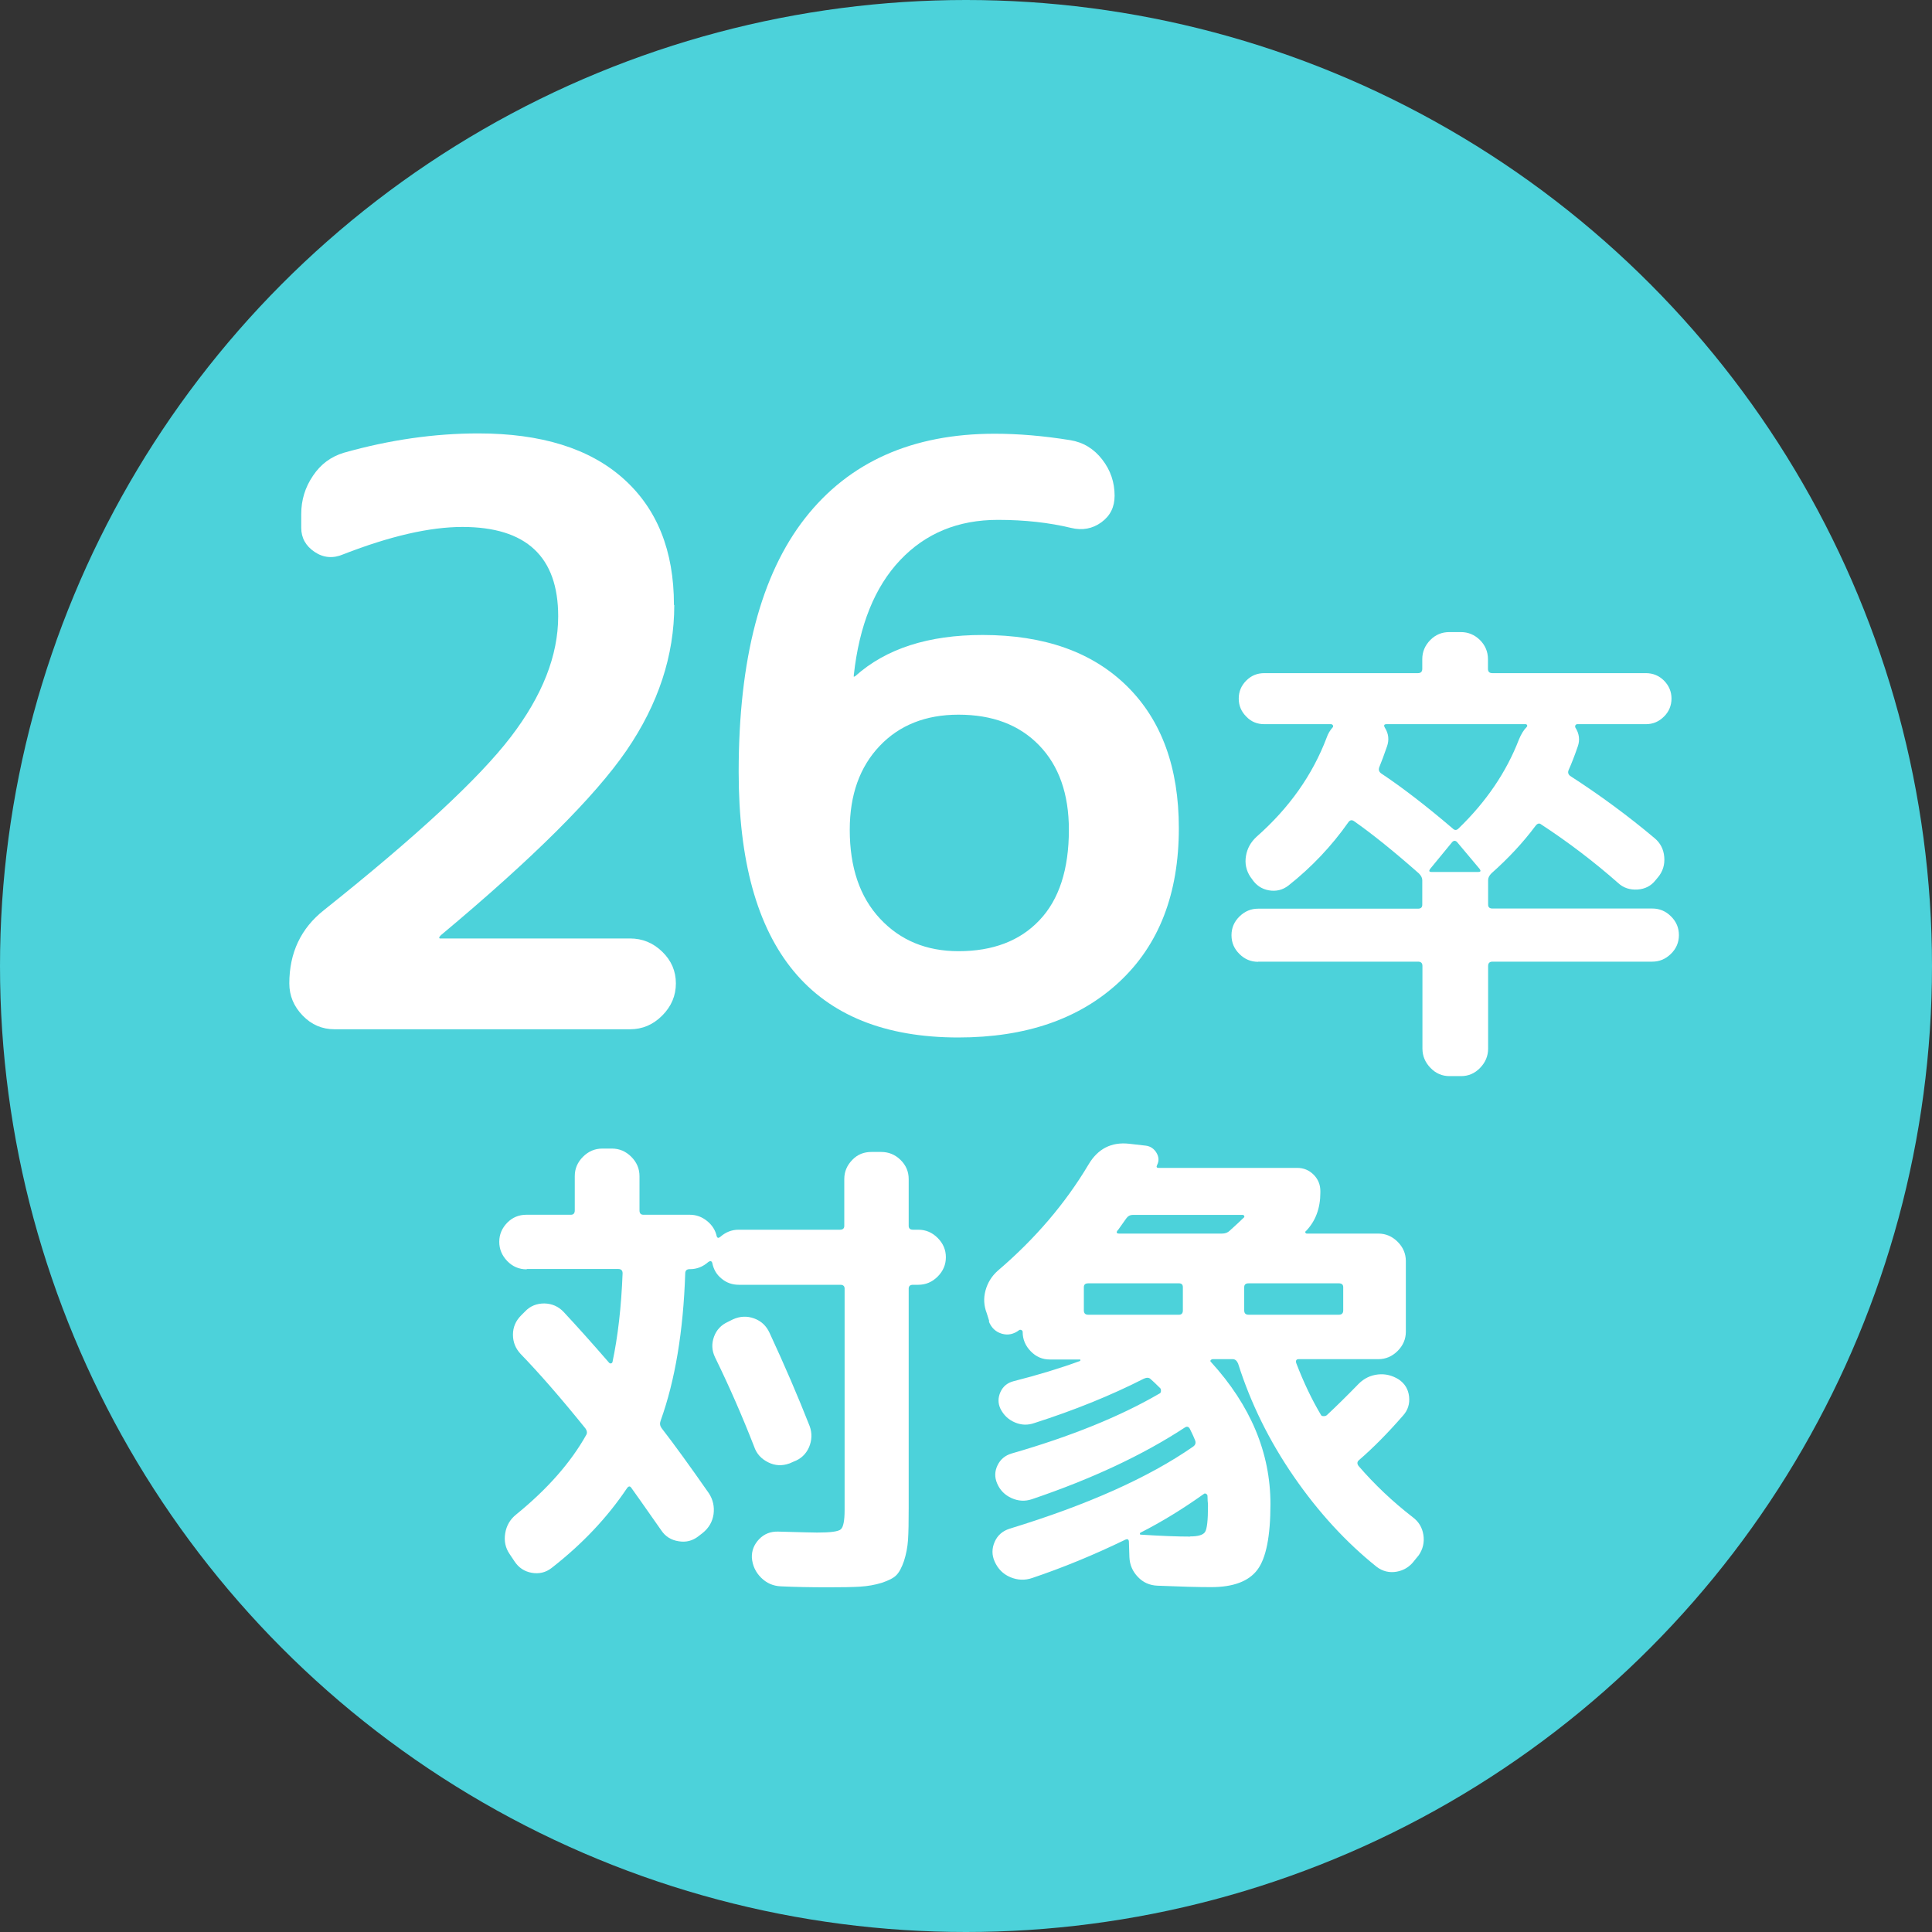
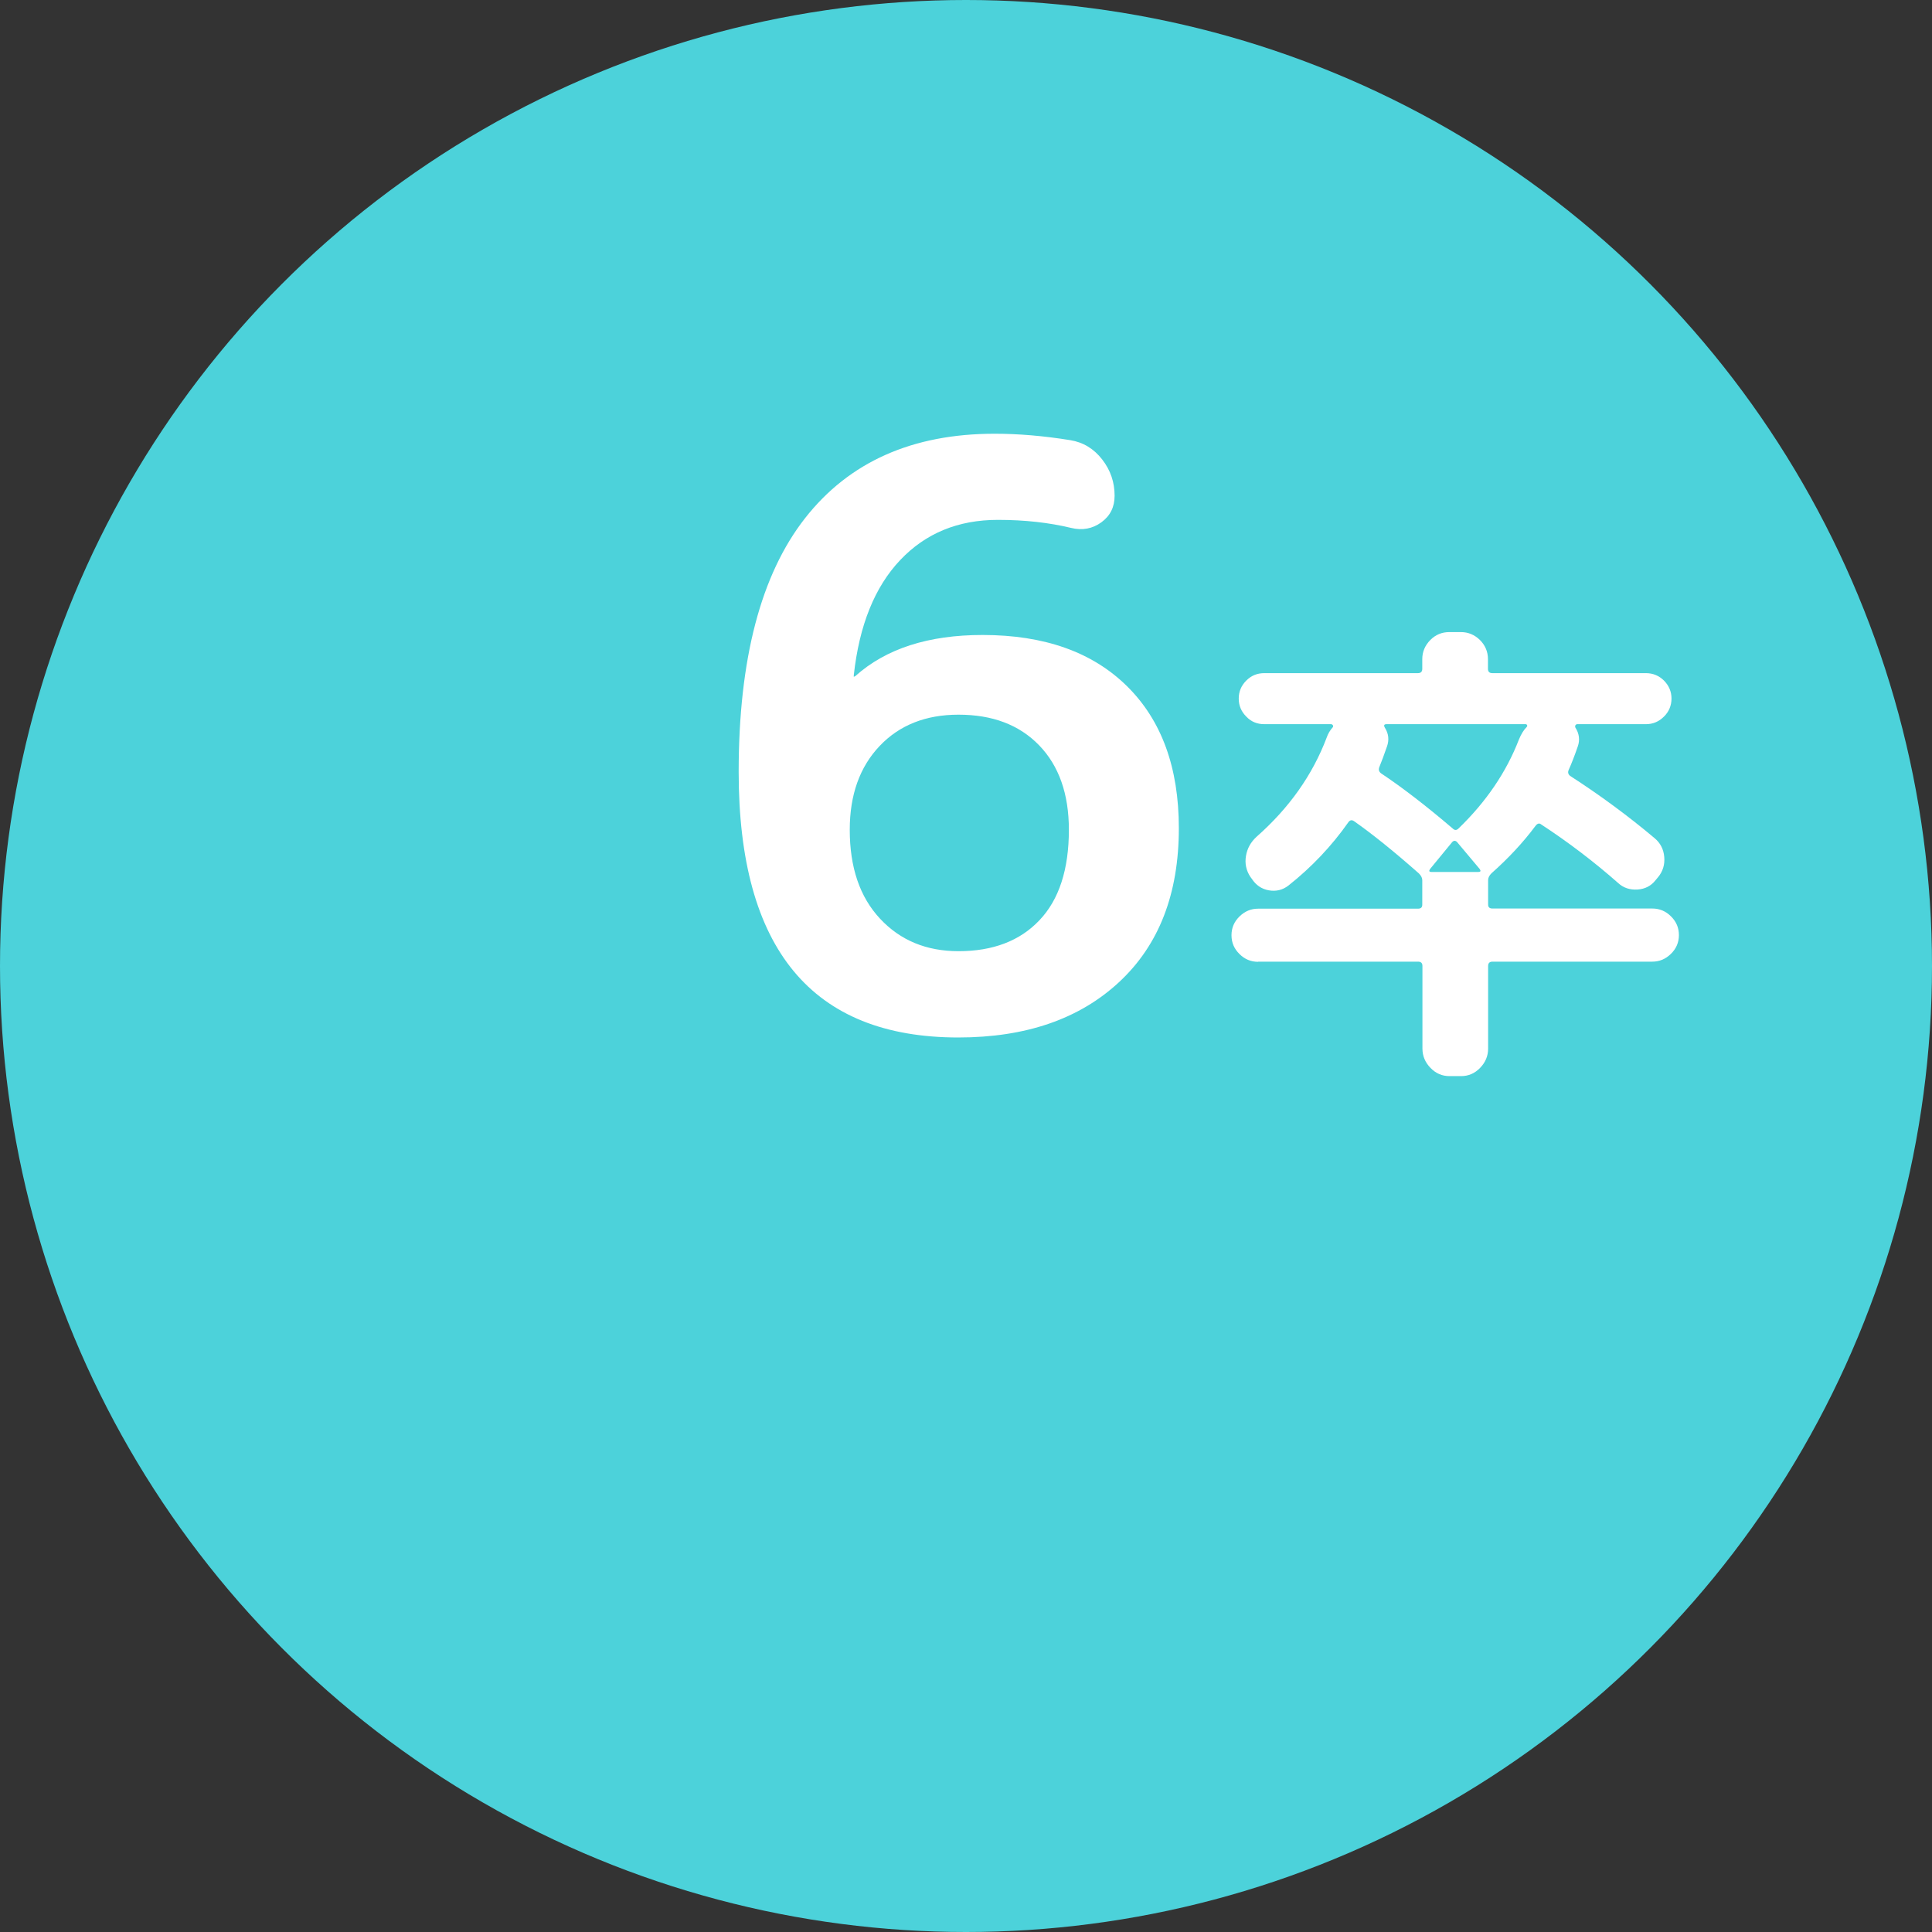
<svg xmlns="http://www.w3.org/2000/svg" id="_レイヤー_2" data-name="レイヤー_2" viewBox="0 0 120 120">
  <rect x="0" y="0" width="120" height="120" fill="#333333" stroke="none" />
  <defs>
    <style>
      .cls-1 {
        fill: #fff;
      }

      .cls-2 {
        fill: #4cd2da;
      }
    </style>
  </defs>
  <g id="TOP">
    <g id="icon_x5F_target">
      <g id="_楕円形_10" data-name="楕円形_10">
        <circle class="cls-2" cx="60" cy="60" r="60" />
      </g>
      <g id="_x32_6卒">
        <g>
-           <path class="cls-1" d="M41.88,37.59c0,3.13-.99,6.14-2.97,9.03-1.98,2.88-5.83,6.71-11.53,11.47-.07.07-.1.12-.1.15s.02.05.05.05h11.8c.77,0,1.43.27,2,.82.57.55.85,1.21.85,1.97s-.28,1.43-.85,2-1.23.85-2,.85h-18.35c-.77,0-1.43-.28-1.98-.85-.55-.57-.83-1.23-.83-2,0-1.9.72-3.42,2.15-4.55,5.77-4.6,9.63-8.18,11.6-10.75,1.97-2.57,2.95-5.07,2.95-7.5,0-3.7-1.98-5.55-5.95-5.55-2.03,0-4.5.57-7.4,1.7-.63.27-1.23.22-1.78-.15-.55-.37-.83-.87-.83-1.5v-.85c0-.87.24-1.66.73-2.38.48-.72,1.12-1.19,1.92-1.43,2.83-.8,5.62-1.2,8.35-1.2,3.9,0,6.9.93,9,2.8,2.1,1.87,3.15,4.48,3.15,7.85Z" />
          <path class="cls-1" d="M59.53,64.44c-9.1,0-13.65-5.5-13.65-16.5,0-7,1.38-12.25,4.12-15.75s6.67-5.25,11.78-5.25c1.47,0,3.03.13,4.7.4.8.13,1.46.53,1.98,1.2.52.67.77,1.42.77,2.25,0,.7-.27,1.25-.82,1.65-.55.4-1.18.52-1.88.35-1.37-.33-2.88-.5-4.55-.5-2.47,0-4.49.83-6.07,2.5-1.58,1.67-2.54,4.05-2.88,7.15v.1l.1-.05c1.9-1.7,4.53-2.55,7.9-2.55,3.83,0,6.82,1.06,8.97,3.18,2.15,2.12,3.22,5.06,3.22,8.82,0,4.07-1.23,7.25-3.7,9.55-2.47,2.3-5.8,3.45-10,3.45ZM59.53,44.39c-2.03,0-3.67.65-4.9,1.95-1.23,1.3-1.85,3.03-1.85,5.2,0,2.33.62,4.17,1.88,5.52s2.88,2.02,4.88,2.02c2.13,0,3.81-.64,5.02-1.92,1.22-1.28,1.83-3.16,1.83-5.62,0-2.23-.62-3.98-1.85-5.25-1.23-1.27-2.9-1.9-5-1.9Z" />
          <path class="cls-1" d="M78.14,59.74c-.44,0-.83-.16-1.15-.48-.33-.32-.5-.71-.5-1.17s.17-.85.5-1.17c.33-.32.71-.48,1.15-.48h9.93c.18,0,.27-.08.27-.24v-1.53c0-.14-.07-.28-.21-.42-1.54-1.36-2.88-2.44-4.02-3.24-.14-.1-.26-.08-.36.06-1.04,1.48-2.28,2.79-3.72,3.93-.36.28-.77.38-1.22.3-.45-.08-.8-.32-1.06-.72l-.09-.12c-.26-.4-.35-.83-.27-1.3.08-.47.3-.86.66-1.19,2.02-1.78,3.47-3.83,4.35-6.15.08-.24.21-.46.39-.66.04-.08,0-.14-.09-.18h-4.17c-.44,0-.82-.15-1.12-.47-.31-.31-.47-.68-.47-1.12s.16-.81.47-1.12c.31-.31.68-.46,1.12-.46h9.54c.18,0,.27-.09.27-.27v-.6c0-.46.17-.85.5-1.19.33-.33.72-.49,1.18-.49h.72c.46,0,.85.17,1.18.49.33.33.5.73.5,1.19v.6c0,.18.09.27.27.27h9.54c.44,0,.82.16,1.12.46.31.31.47.69.47,1.12s-.16.82-.47,1.12c-.31.31-.68.47-1.12.47h-4.29s-.07.03-.09.07c-.02.05-.02.1,0,.14.24.38.29.77.15,1.17-.2.58-.39,1.07-.57,1.47-.06.14-.03.26.09.36,1.86,1.2,3.61,2.49,5.25,3.87.36.3.56.69.6,1.17.04.48-.09.9-.39,1.26l-.15.18c-.28.36-.66.55-1.12.58-.47.03-.88-.1-1.21-.41-1.5-1.32-3.09-2.53-4.77-3.63-.12-.1-.24-.07-.36.09-.76,1.02-1.67,2-2.73,2.94-.14.14-.21.28-.21.42v1.53c0,.16.09.24.27.24h9.93c.44,0,.83.16,1.15.48.33.32.5.71.5,1.17s-.17.85-.5,1.17c-.33.32-.71.48-1.15.48h-9.93c-.18,0-.27.09-.27.27v5.13c0,.46-.17.86-.5,1.2-.33.34-.72.51-1.18.51h-.72c-.46,0-.85-.17-1.18-.51-.33-.34-.5-.74-.5-1.2v-5.13c0-.18-.09-.27-.27-.27h-9.93ZM85.79,48.04c1.32.88,2.8,2.02,4.44,3.42.12.12.24.12.36,0,1.72-1.66,2.97-3.5,3.75-5.52.14-.34.3-.6.48-.78.04-.04.05-.08.03-.12-.02-.04-.05-.06-.09-.06h-8.64c-.16,0-.19.08-.09.24.22.36.26.74.12,1.14-.18.52-.34.95-.48,1.29-.06.16-.02.29.12.39ZM91.82,54.16c.14,0,.17-.06.09-.18l-1.41-1.68c-.1-.1-.2-.1-.3,0l-1.38,1.68c-.08.12-.05.18.09.18h2.91Z" />
        </g>
      </g>
      <g id="_対象" data-name="対象">
        <g>
-           <path class="cls-1" d="M32.7,78.84c-.46,0-.86-.17-1.19-.51-.33-.34-.5-.74-.5-1.2s.17-.85.5-1.19c.33-.33.72-.49,1.19-.49h2.76c.16,0,.24-.09.24-.27v-2.13c0-.46.17-.86.51-1.2.34-.34.74-.51,1.2-.51h.6c.46,0,.86.17,1.2.51.34.34.51.74.51,1.2v2.13c0,.18.08.27.24.27h2.88c.4,0,.76.13,1.08.39.32.26.52.58.6.96.04.1.11.11.21.03.34-.3.72-.45,1.14-.45h6.3c.18,0,.27-.08.27-.24v-2.91c0-.46.17-.85.5-1.19s.72-.49,1.19-.49h.6c.46,0,.86.16,1.2.49.34.33.51.73.51,1.19v2.91c0,.16.09.24.27.24h.33c.46,0,.86.17,1.2.51.34.34.51.74.51,1.2s-.17.86-.51,1.2c-.34.34-.74.51-1.2.51h-.33c-.18,0-.27.08-.27.24v13.65c0,.82-.01,1.47-.04,1.94s-.12.91-.25,1.32c-.14.41-.3.71-.48.89-.18.18-.48.33-.9.47-.42.13-.87.21-1.35.24-.48.03-1.14.04-1.98.04-1.12,0-2.1-.02-2.94-.06-.48-.02-.89-.2-1.23-.54-.34-.34-.53-.75-.57-1.23-.02-.44.13-.82.45-1.16.32-.33.71-.48,1.17-.47,1.4.04,2.21.06,2.43.06.82,0,1.31-.06,1.47-.2.16-.13.24-.53.24-1.21v-13.74c0-.16-.09-.24-.27-.24h-6.3c-.4,0-.76-.12-1.07-.38-.31-.25-.5-.57-.58-.98-.04-.12-.12-.14-.24-.06-.34.3-.72.45-1.14.45h-.03c-.18,0-.27.09-.27.27-.12,3.6-.63,6.65-1.53,9.15-.06.16-.04.31.06.45.76.98,1.74,2.33,2.94,4.05.26.4.35.84.29,1.3-.07.47-.29.85-.67,1.16l-.27.21c-.36.28-.77.39-1.23.31-.46-.07-.82-.29-1.08-.68-1.12-1.6-1.74-2.48-1.86-2.64-.08-.12-.17-.11-.27.03-1.22,1.82-2.78,3.47-4.68,4.95-.36.28-.77.38-1.23.3-.46-.08-.82-.32-1.08-.72l-.3-.45c-.26-.38-.35-.81-.27-1.29s.31-.87.69-1.17c1.94-1.58,3.39-3.23,4.35-4.95.06-.12.04-.25-.06-.39-1.5-1.86-2.84-3.4-4.02-4.62-.32-.34-.48-.74-.48-1.2s.17-.86.51-1.2l.24-.24c.32-.34.72-.5,1.2-.5.48.01.88.19,1.2.53.84.9,1.78,1.95,2.82,3.15.04.04.08.06.12.04.04,0,.07-.03.09-.07.34-1.6.55-3.44.63-5.52,0-.18-.09-.27-.27-.27h-5.67ZM49.02,90.9c-.44.16-.88.14-1.3-.07-.43-.21-.73-.53-.88-.98-.74-1.9-1.55-3.75-2.43-5.55-.2-.42-.22-.84-.06-1.28.16-.43.45-.73.87-.92l.3-.15c.44-.2.88-.22,1.32-.06.44.16.76.46.96.9.92,1.98,1.75,3.91,2.49,5.79.16.44.14.88-.04,1.31-.19.43-.51.73-.95.89l-.27.12Z" />
-           <path class="cls-1" d="M61.44,82.05l-.15-.48c-.18-.46-.21-.93-.08-1.41s.38-.89.76-1.23c2.32-1.98,4.2-4.18,5.64-6.6.58-.98,1.42-1.41,2.52-1.29l1.05.12c.28.04.5.19.65.44.15.25.17.51.04.76-.06.12-.03.18.09.18h8.61c.4,0,.74.14,1.02.42.28.28.42.62.42,1.02v.09c0,.98-.3,1.78-.9,2.4-.04.02-.05.05-.03.09.02.04.05.06.09.06h4.44c.46,0,.86.17,1.2.51.34.34.51.74.51,1.2v4.38c0,.46-.17.86-.51,1.2-.34.34-.74.51-1.2.51h-4.95c-.14,0-.19.08-.15.24.46,1.2.97,2.27,1.53,3.21.02.06.08.09.17.09s.15-.02.2-.06c.58-.54,1.24-1.19,1.98-1.95.34-.34.74-.53,1.2-.58.46-.05.89.06,1.29.31.38.26.59.61.64,1.06s-.07.85-.38,1.19c-.94,1.08-1.85,2-2.73,2.76-.12.1-.13.22-.03.36,1,1.16,2.12,2.22,3.36,3.18.38.28.6.65.67,1.11.07.46-.03.88-.29,1.26l-.27.33c-.28.38-.65.61-1.1.69-.45.08-.87-.02-1.24-.3-1.9-1.52-3.62-3.39-5.15-5.61s-2.68-4.56-3.46-7.02c-.08-.18-.19-.27-.33-.27h-1.26s-.08.02-.11.06c-.03.04-.03.08.02.12,2.46,2.7,3.69,5.64,3.69,8.82,0,2-.27,3.36-.81,4.08s-1.5,1.08-2.88,1.08c-.8,0-1.91-.03-3.33-.09-.48-.02-.89-.2-1.21-.54-.33-.34-.51-.75-.53-1.23l-.03-.93c0-.18-.08-.23-.24-.15-1.94.94-3.86,1.73-5.76,2.37-.46.16-.92.14-1.37-.05-.45-.19-.77-.52-.97-.97-.18-.4-.18-.81,0-1.22s.49-.68.93-.82c4.84-1.48,8.64-3.18,11.4-5.1.14-.1.18-.23.12-.39-.06-.16-.17-.4-.33-.72-.08-.14-.19-.16-.33-.06-2.6,1.7-5.76,3.18-9.48,4.44-.42.14-.84.12-1.26-.07-.42-.19-.72-.49-.9-.92-.16-.38-.15-.75.03-1.12.18-.37.47-.61.87-.73,3.68-1.06,6.74-2.3,9.18-3.72.06-.02.09-.07.1-.15,0-.08,0-.14-.04-.18-.26-.26-.46-.45-.6-.57-.1-.1-.24-.11-.42-.03-2.04,1.04-4.31,1.96-6.81,2.76-.4.14-.8.13-1.2-.04-.4-.17-.7-.45-.9-.85-.16-.34-.16-.68,0-1.04.16-.35.43-.57.81-.67,1.5-.38,2.88-.8,4.14-1.26.02-.04.02-.07,0-.09h-1.89c-.46,0-.85-.17-1.18-.51-.33-.34-.5-.74-.5-1.2v-.03s-.03-.07-.08-.09c-.05-.02-.09-.02-.13,0-.34.26-.7.34-1.08.23-.38-.11-.65-.36-.81-.76ZM67.32,79.95v1.44c0,.18.09.27.27.27h5.64c.16,0,.24-.09.24-.27v-1.44c0-.16-.08-.24-.24-.24h-5.64c-.18,0-.27.08-.27.24ZM69.42,76.41c-.1.14-.07.21.09.21h6.39c.2,0,.36-.06.48-.18.4-.36.69-.63.87-.81.04-.02.05-.05.03-.1-.02-.05-.05-.07-.09-.07h-6.84c-.16,0-.29.07-.39.21-.06.08-.15.21-.27.38-.12.17-.21.3-.27.38ZM73.92,95.43c.5,0,.81-.09.93-.28.12-.19.18-.72.18-1.6,0-.08,0-.19-.02-.33,0-.14-.01-.24-.01-.3s-.03-.1-.09-.14c-.06-.03-.11-.02-.15.02-1.32.94-2.63,1.74-3.93,2.4-.02.02-.03.04-.03.07s.02.05.06.05c1.26.08,2.28.12,3.06.12ZM77.55,79.71c-.18,0-.27.08-.27.24v1.44c0,.18.09.27.27.27h5.61c.18,0,.27-.09.27-.27v-1.44c0-.16-.09-.24-.27-.24h-5.61Z" />
-         </g>
+           </g>
      </g>
    </g>
  </g>
</svg>